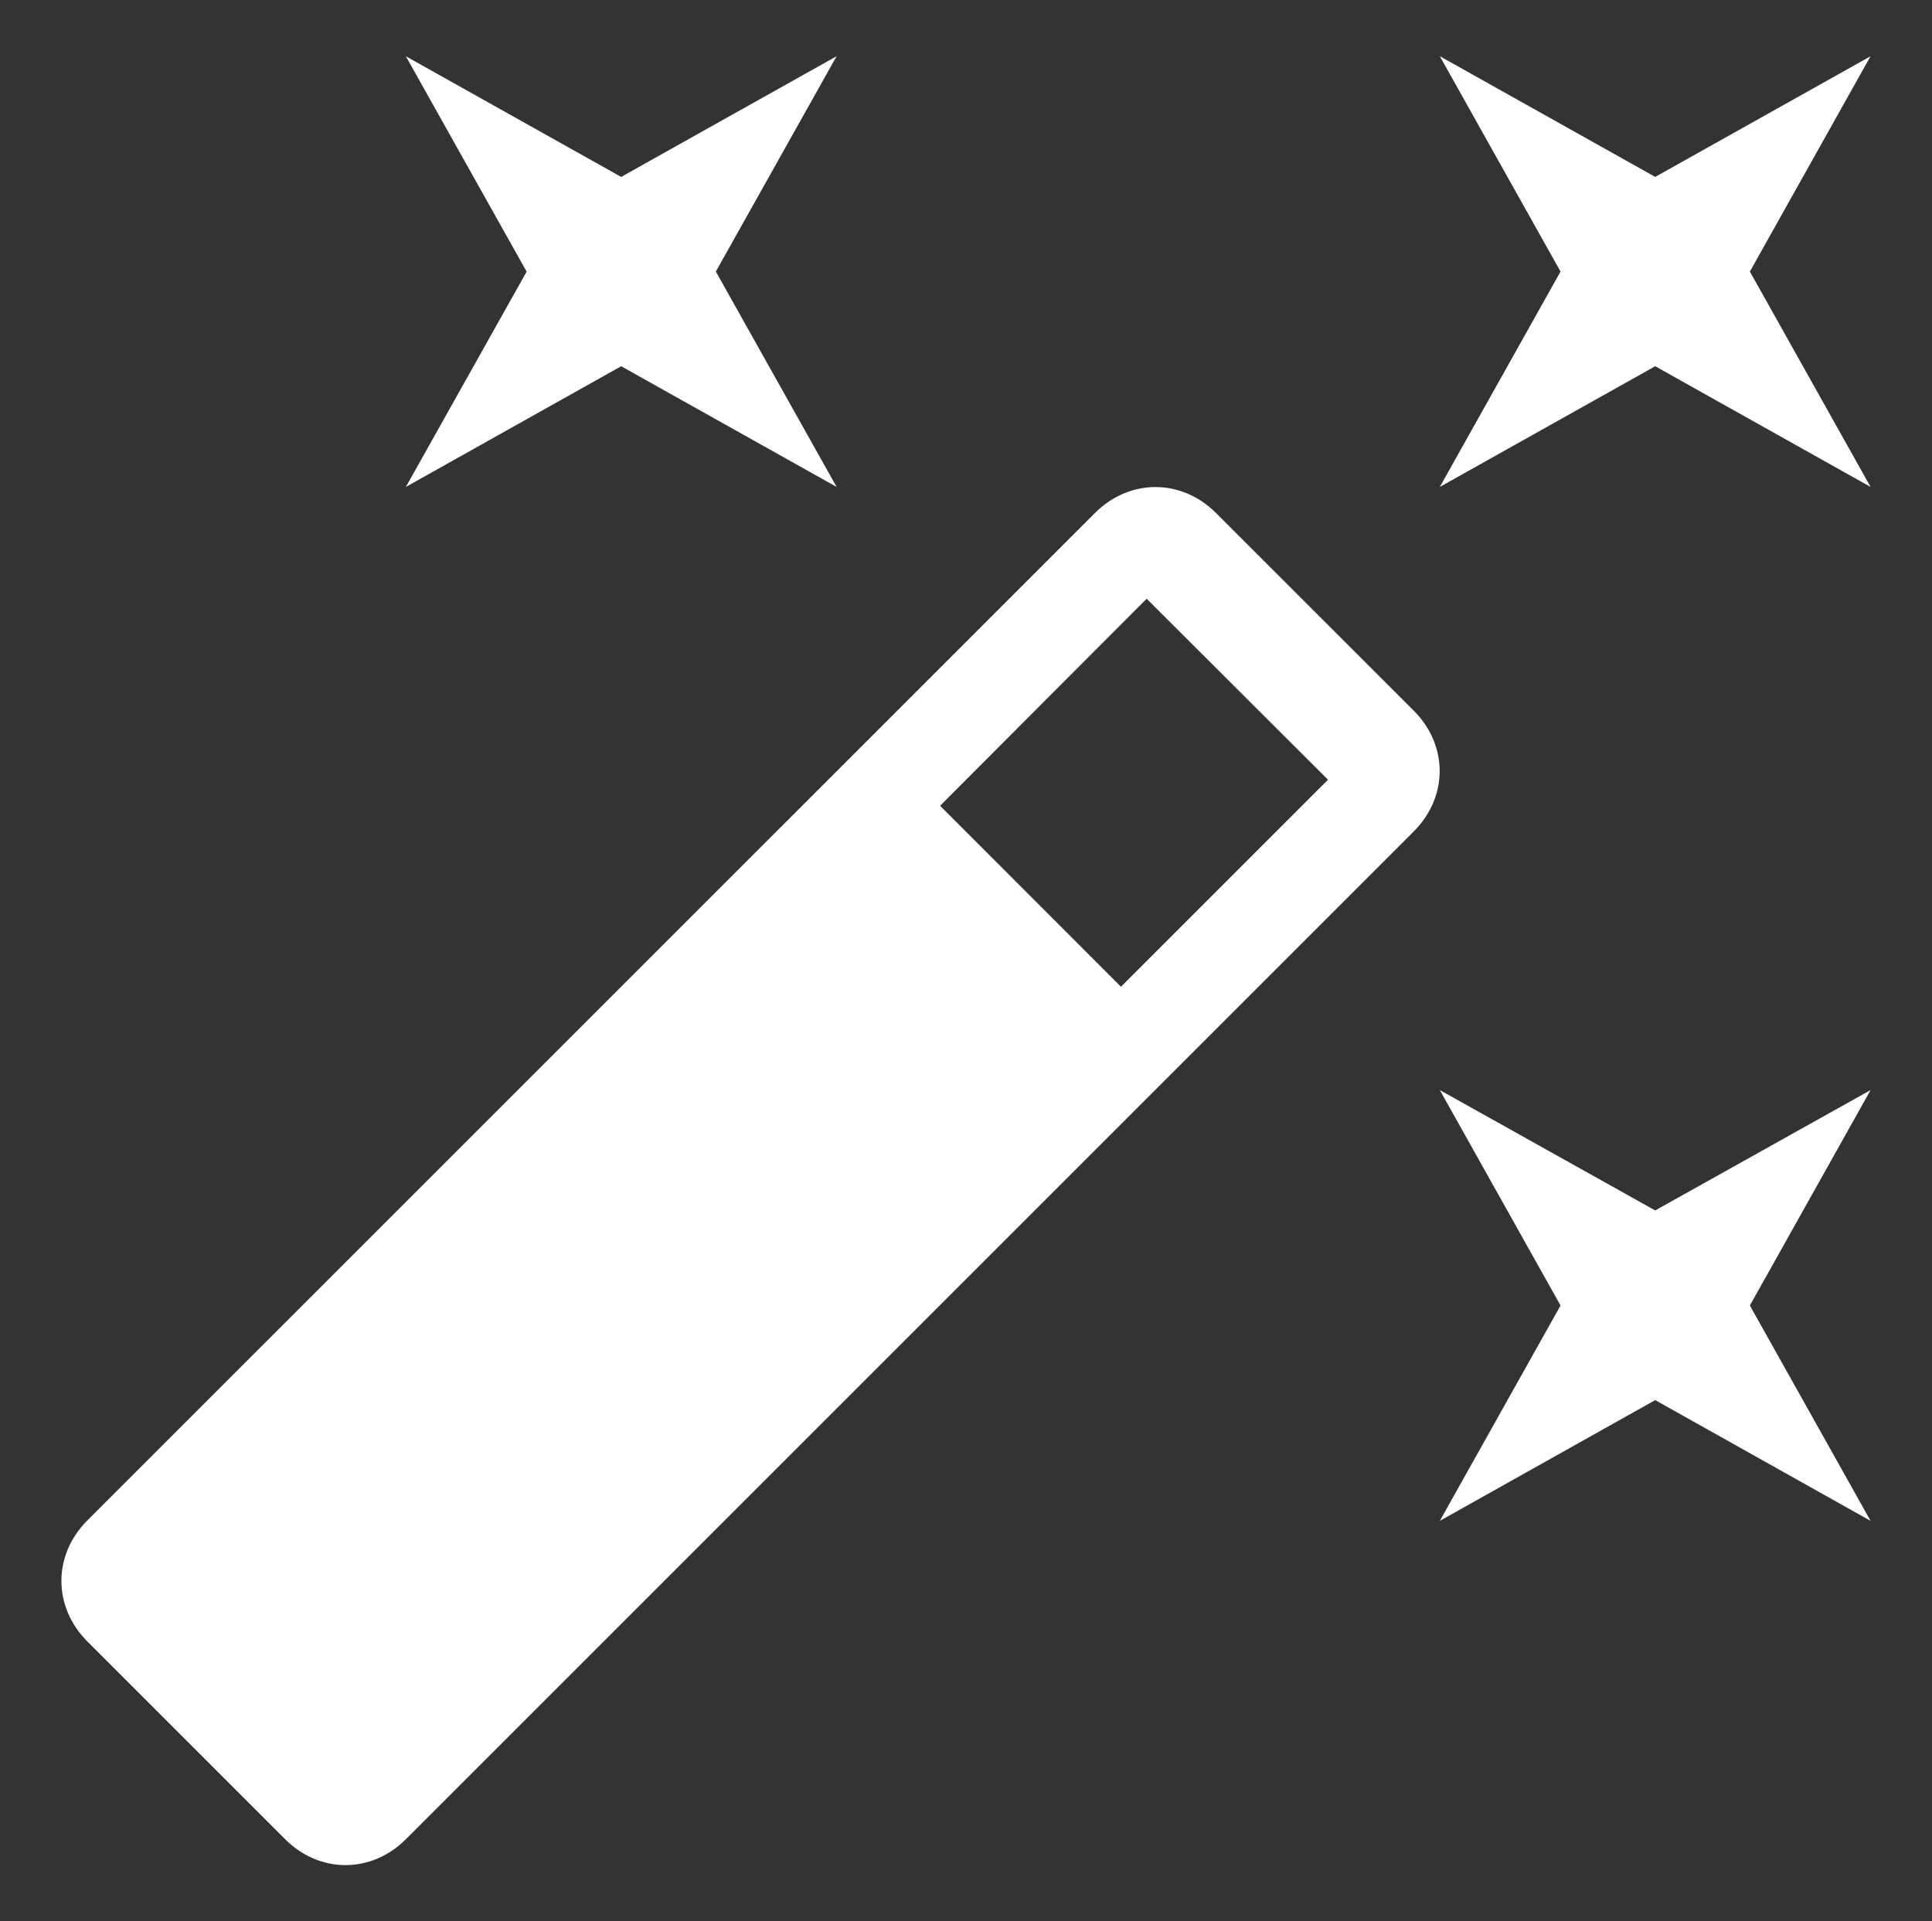
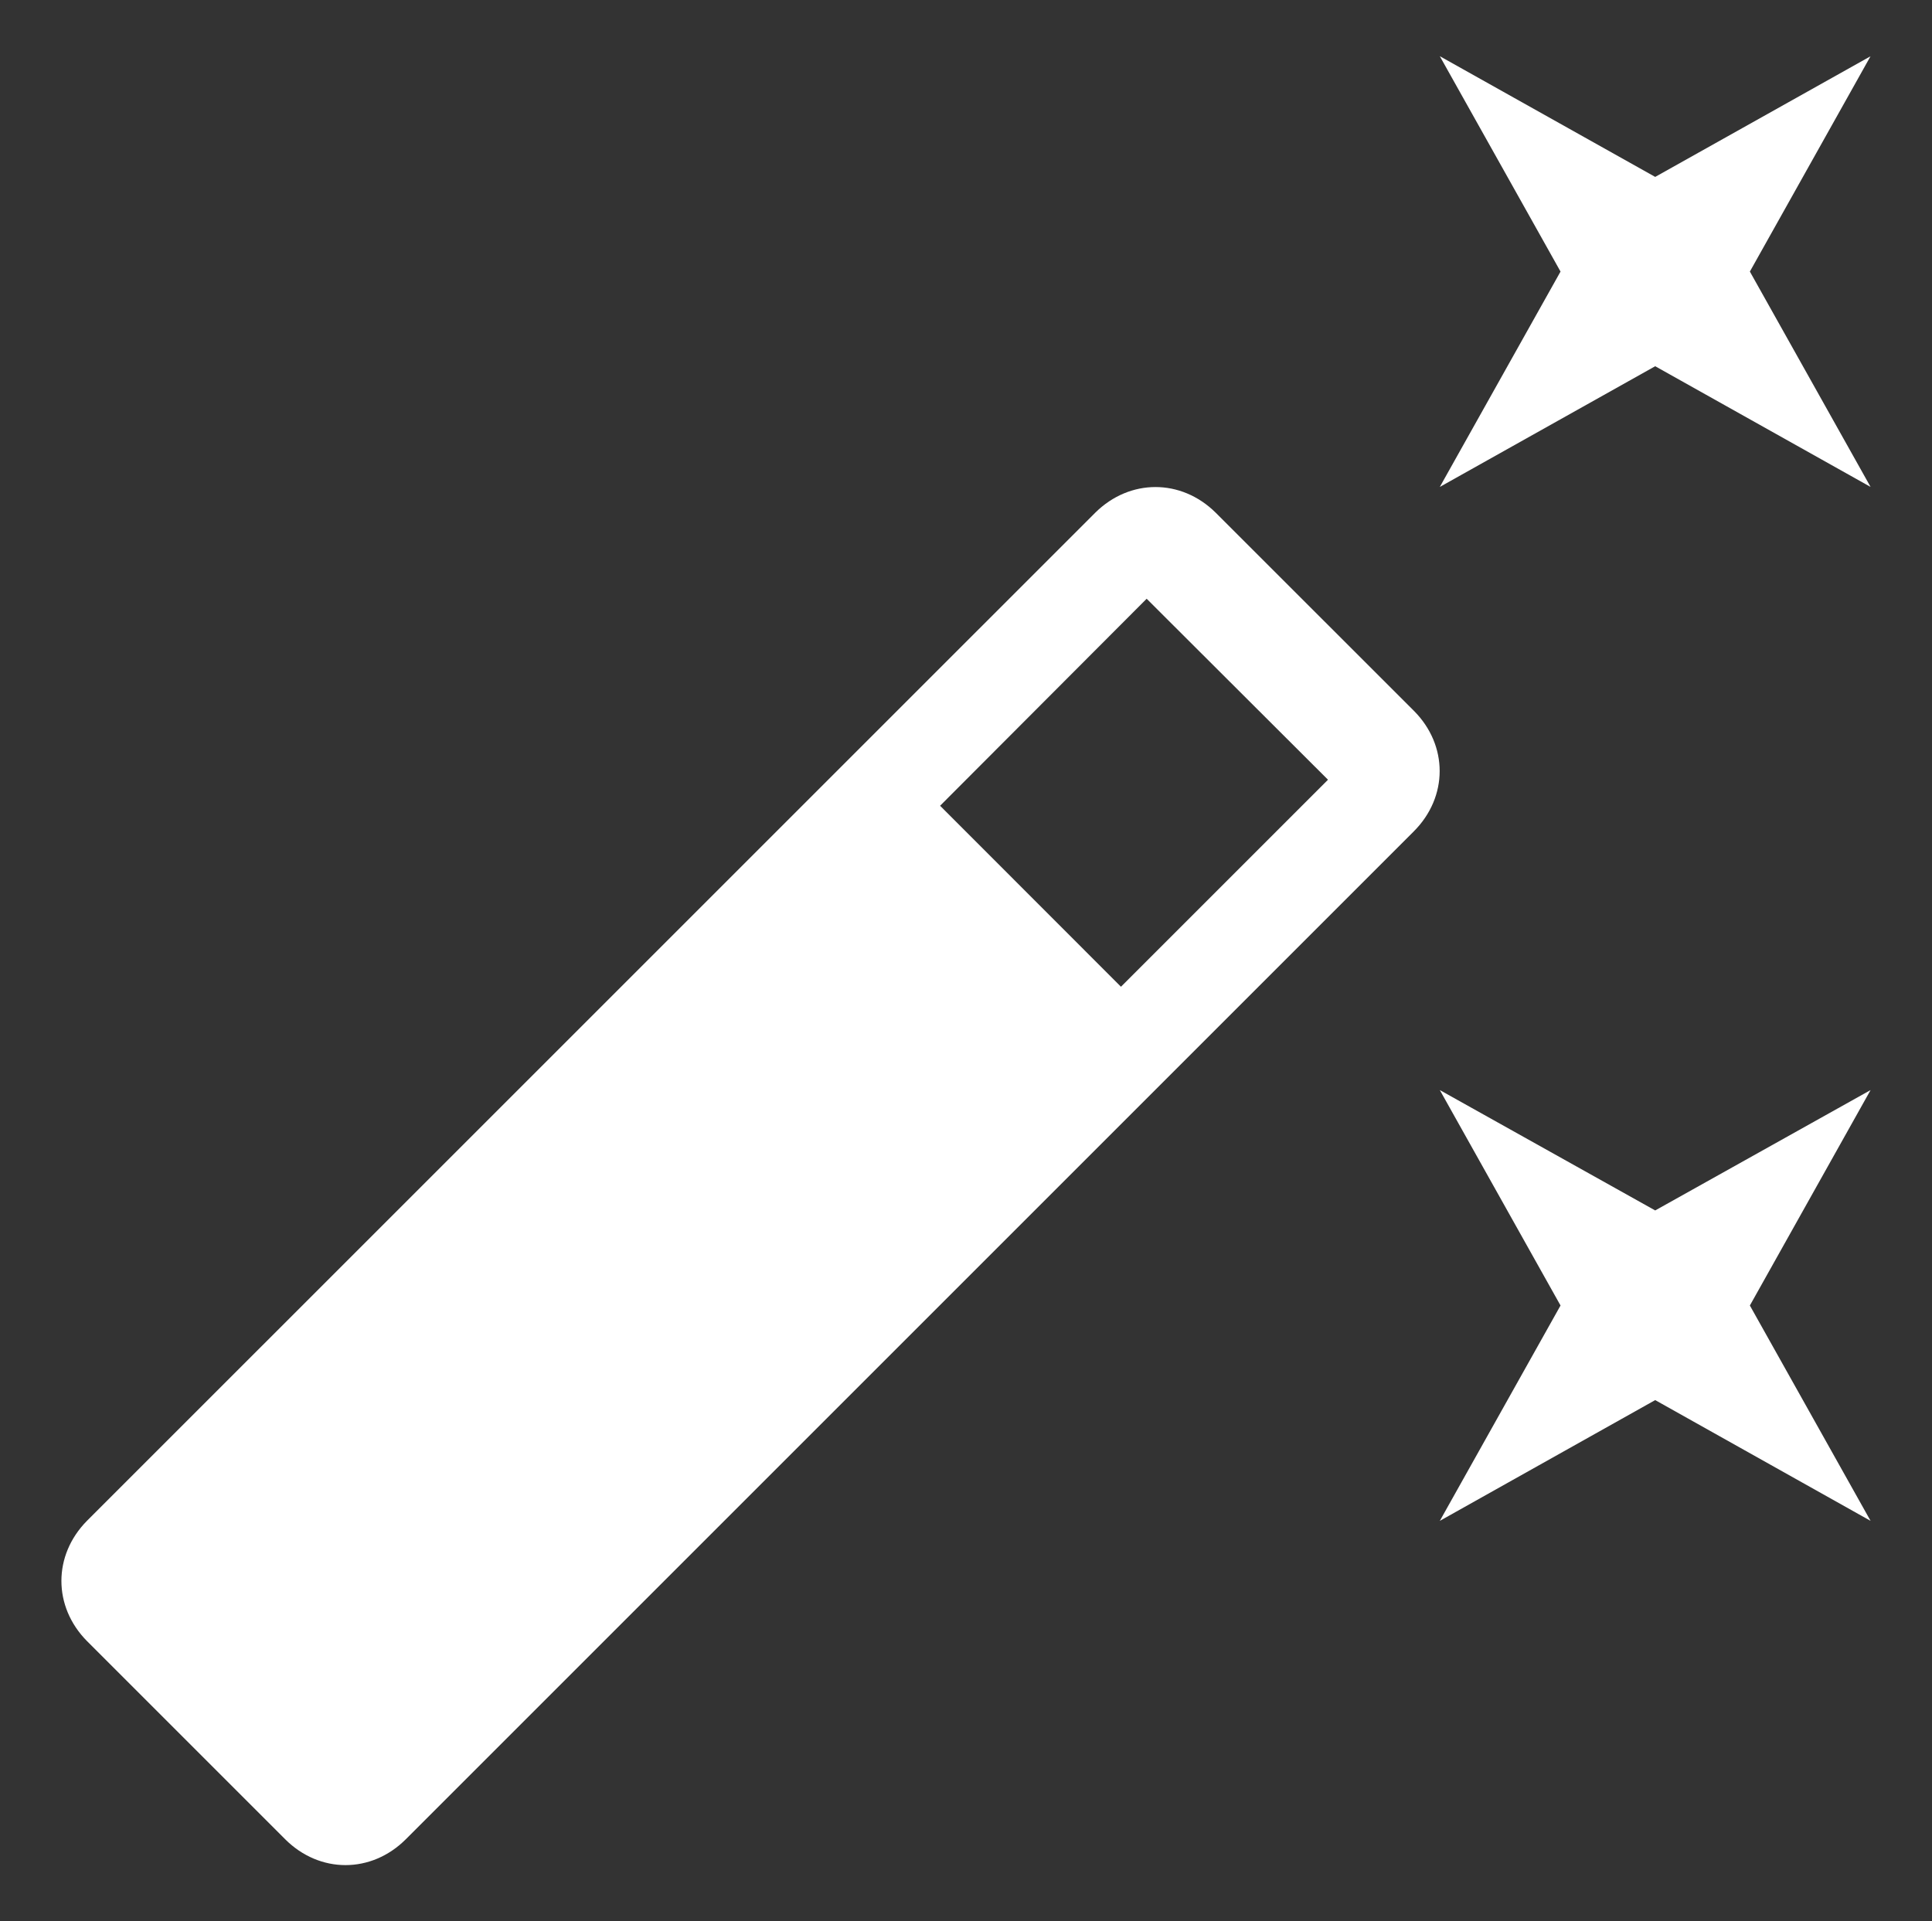
<svg xmlns="http://www.w3.org/2000/svg" version="1.1" id="Ebene_1" x="0px" y="0px" width="28.938px" height="28.78px" viewBox="0 0 28.938 28.78" enable-background="new 0 0 28.938 28.78" xml:space="preserve">
  <rect x="0" y="0" width="28.938" height="28.78" fill="#333333" stroke="none" />
  <g>
-     <path fill="#FFFFFF" d="M9.304,5.486l3.227,1.808l-1.809-3.226l1.809-3.226L9.304,2.65L6.079,0.843l1.809,3.226L6.079,7.294   L9.304,5.486z M9.304,5.486" />
    <path fill="#FFFFFF" d="M24.792,18.132l-3.226-1.803l1.808,3.227l-1.808,3.226l3.226-1.809l3.226,1.809l-1.808-3.226l1.808-3.227   L24.792,18.132z M24.792,18.132" />
    <path fill="#FFFFFF" d="M28.017,0.843L24.792,2.65l-3.226-1.808l1.808,3.226l-1.808,3.226l3.226-1.808l3.226,1.808l-1.808-3.226   L28.017,0.843z M28.017,0.843" />
    <path fill="#FFFFFF" d="M18.208,7.679c-0.517-0.511-1.285-0.511-1.802,0L1.303,22.781c-0.511,0.517-0.511,1.285,0,1.802   l2.968,2.968c0.517,0.517,1.291,0.517,1.808,0l15.097-15.097c0.517-0.517,0.517-1.291,0-1.808L18.208,7.679z M16.79,14.781   l-2.709-2.711l3.094-3.101l2.716,2.711L16.79,14.781z M16.79,14.781" />
  </g>
</svg>